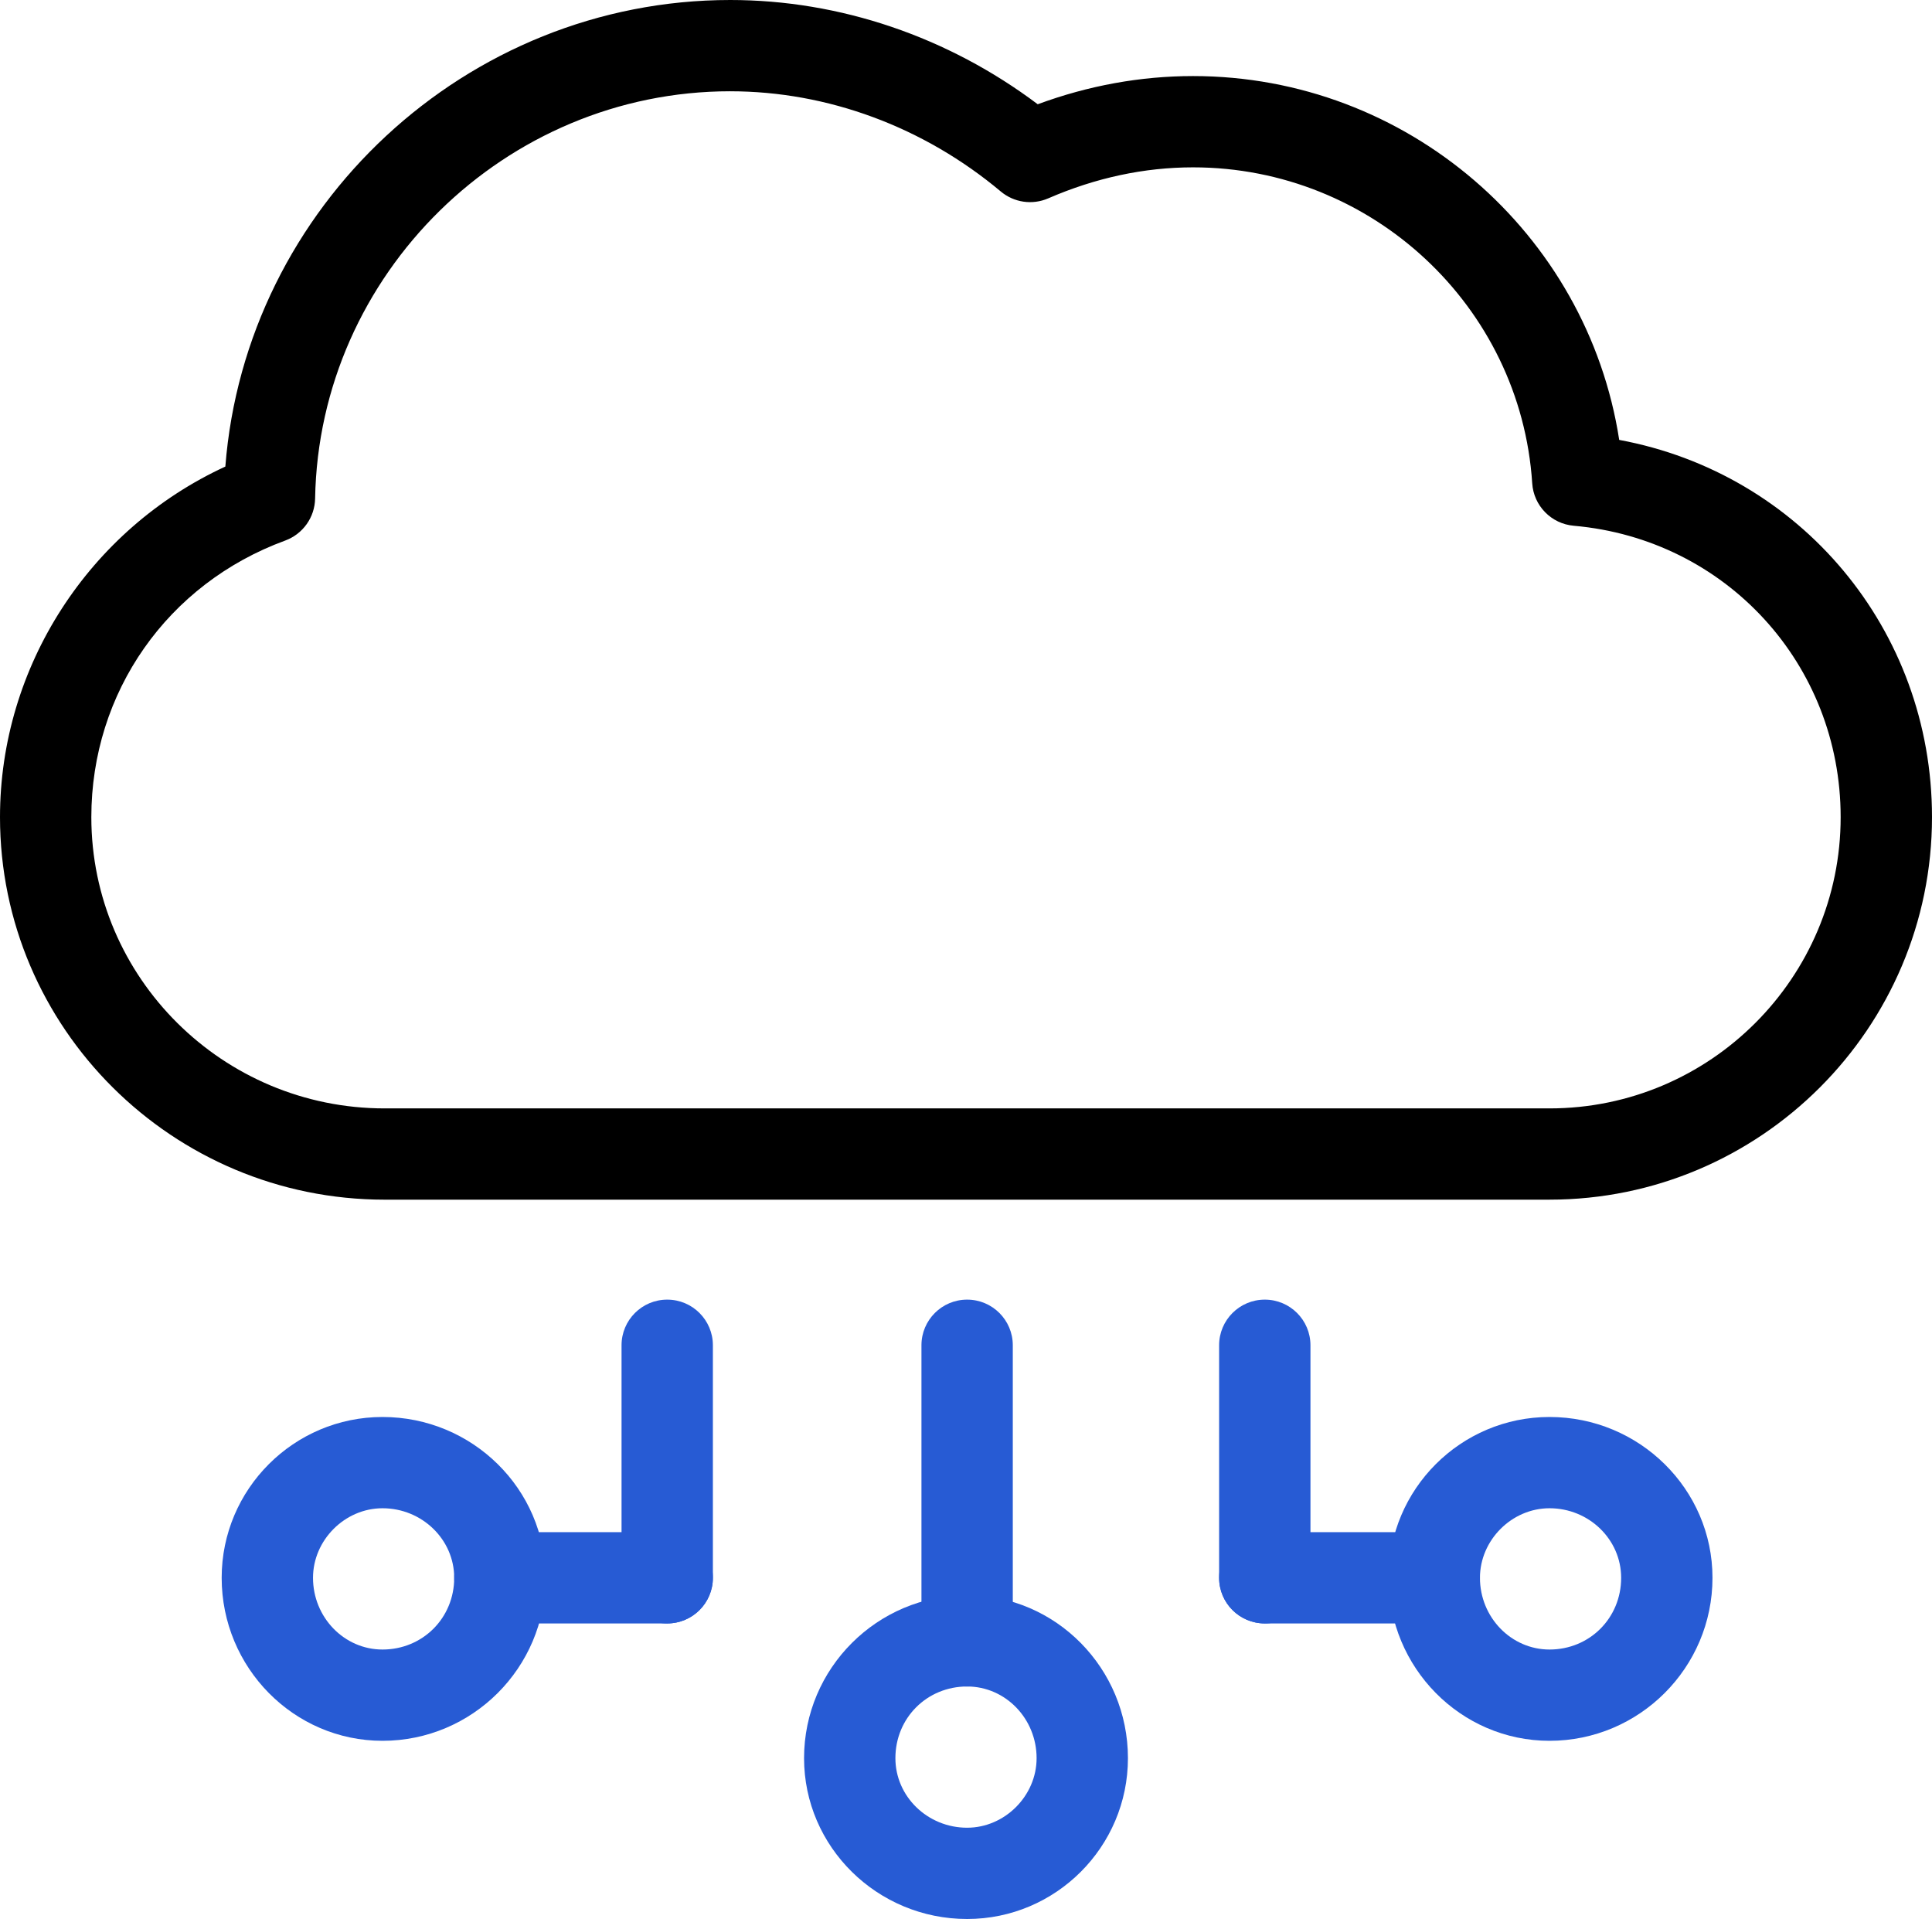
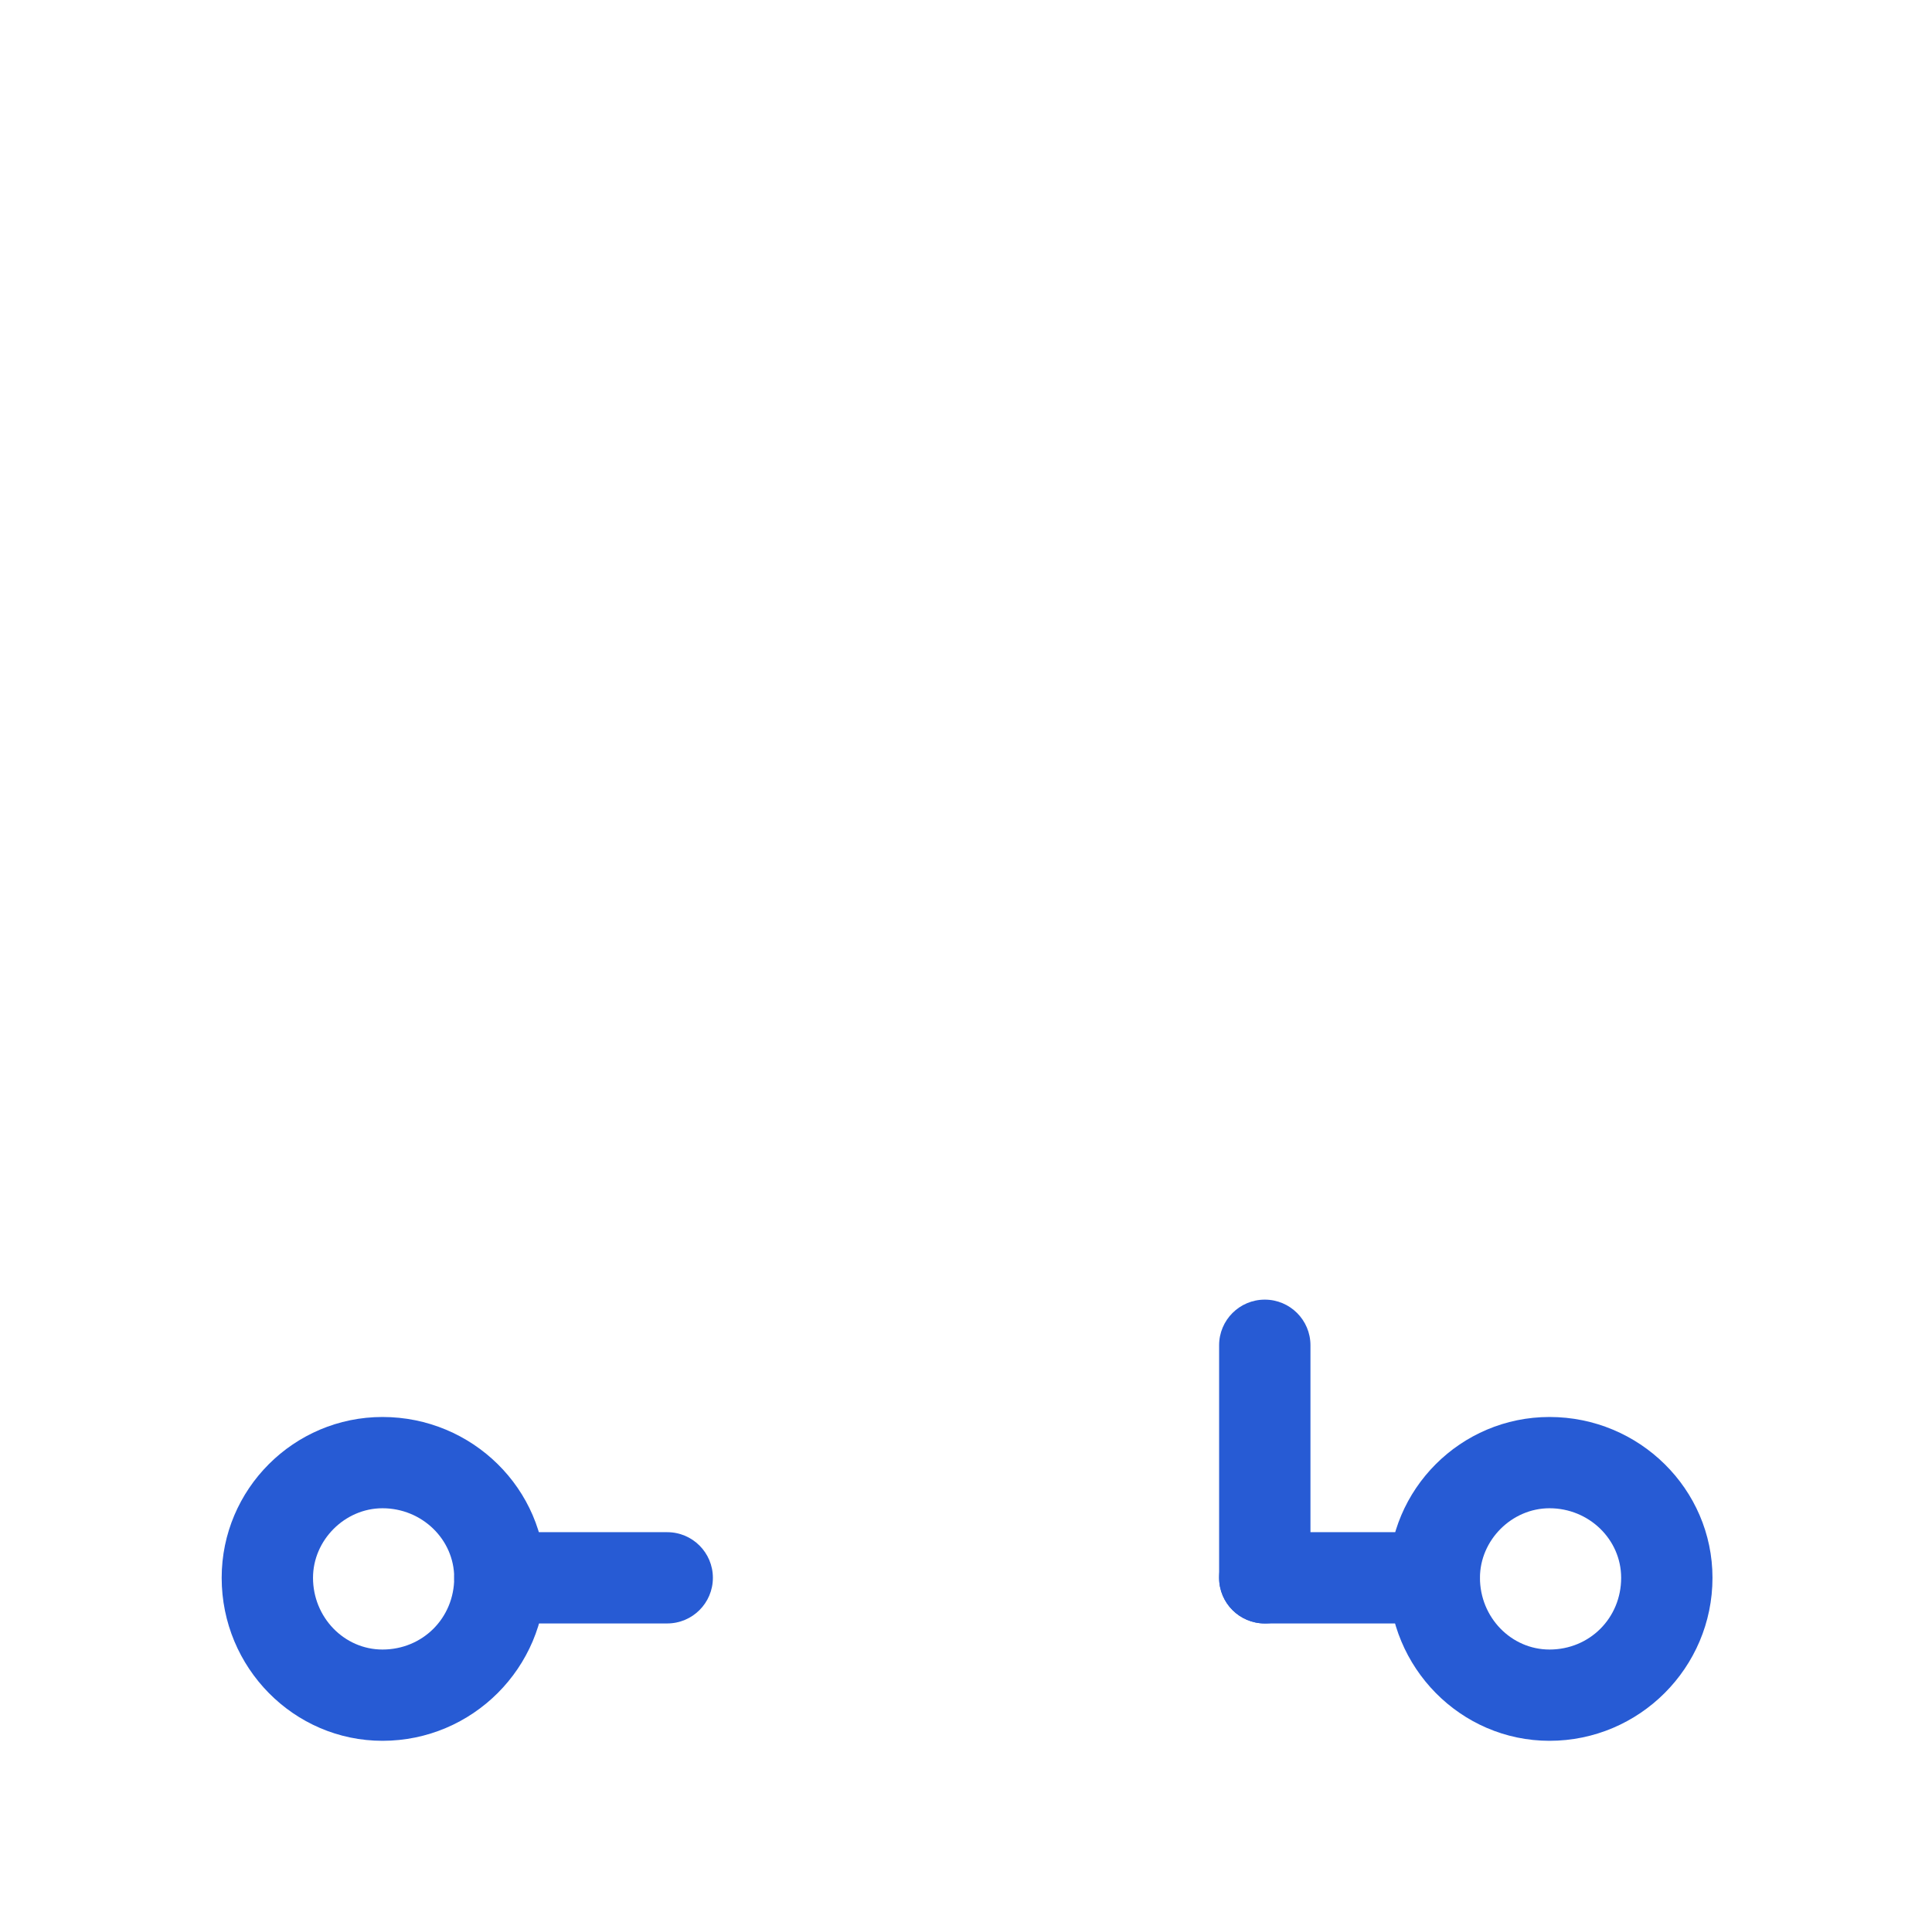
<svg xmlns="http://www.w3.org/2000/svg" id="Layer_2" data-name="Layer 2" viewBox="0 0 193.625 192.308">
  <g>
-     <path d="M96.925,192.308c-9.011,0-16.342-7.229-16.342-16.117,0-9.004,7.33-16.331,16.342-16.331,8.884,0,16.117,7.327,16.117,16.331,0,8.887-7.233,16.117-16.117,16.117Zm0-23.301c-4.029,0-7.188,3.155-7.188,7.184,0,3.841,3.226,6.97,7.188,6.97,3.774,0,6.963-3.192,6.963-6.97,0-3.962-3.121-7.184-6.963-7.184Z" style="fill: #275bd4;" />
-     <path d="M96.925,169.007c-2.529,0-4.577-2.048-4.577-4.573v-29.622c0-2.525,2.048-4.573,4.577-4.573s4.577,2.048,4.577,4.573v29.622c0,2.525-2.048,4.573-4.577,4.573Z" style="fill: #275bd4;" />
-     <path d="M66.868,162.69c-2.529,0-4.577-2.048-4.577-4.573v-23.305c0-2.525,2.048-4.573,4.577-4.573s4.577,2.048,4.577,4.573v23.305c0,2.525-2.048,4.573-4.577,4.573Z" style="fill: #275bd4;" />
    <path d="M66.868,162.69h-16.769c-2.529,0-4.577-2.048-4.577-4.573s2.048-4.573,4.577-4.573h16.769c2.529,0,4.577,2.048,4.577,4.573s-2.048,4.573-4.577,4.573Z" style="fill: #275bd4;" />
    <path d="M38.333,174.451c-8.884,0-16.117-7.327-16.117-16.334,0-8.887,7.233-16.117,16.117-16.117,9.011,0,16.342,7.229,16.342,16.117,0,9.008-7.33,16.334-16.342,16.334Zm0-23.305c-3.774,0-6.963,3.192-6.963,6.97,0,3.962,3.121,7.188,6.963,7.188,4.029,0,7.188-3.159,7.188-7.188,0-3.842-3.226-6.97-7.188-6.97Z" style="fill: #275bd4;" />
    <path d="M126.757,162.69c-2.529,0-4.577-2.048-4.577-4.573v-23.305c0-2.525,2.048-4.573,4.577-4.573s4.577,2.048,4.577,4.573v23.305c0,2.525-2.048,4.573-4.577,4.573Z" style="fill: #275bd4;" />
    <path d="M143.744,162.69h-16.987c-2.529,0-4.577-2.048-4.577-4.573s2.048-4.573,4.577-4.573h16.987c2.529,0,4.577,2.048,4.577,4.573s-2.048,4.573-4.577,4.573Z" style="fill: #275bd4;" />
    <path d="M155.291,174.451c-8.891,0-16.124-7.327-16.124-16.334,0-8.887,7.233-16.117,16.124-16.117,9.004,0,16.334,7.229,16.334,16.117,0,9.008-7.331,16.334-16.334,16.334Zm0-23.305c-3.781,0-6.97,3.192-6.97,6.97,0,3.962,3.129,7.188,6.97,7.188,4.029,0,7.181-3.159,7.181-7.188,0-3.842-3.219-6.97-7.181-6.97Z" style="fill: #275bd4;" />
-     <path d="M155.291,120.222H38.551C17.295,120.222,0,103.025,0,81.889c0-15.107,8.959-28.857,22.584-35.133C24.61,20.709,46.699,0,73.185,0c11,0,21.834,3.692,30.815,10.448,5.087-1.876,10.309-2.825,15.569-2.825,21.429,0,39.504,15.734,42.708,36.461,18.113,3.35,31.348,18.99,31.348,37.804,0,21.136-17.197,38.333-38.333,38.333ZM73.185,9.146c-22.547,0-41.207,18.308-41.605,40.806-.03,1.891-1.223,3.564-2.994,4.217-11.81,4.329-19.433,15.213-19.433,27.72,0,16.094,13.183,29.187,29.397,29.187h116.74c16.094,0,29.18-13.093,29.18-29.187,0-15.314-11.495-27.866-26.748-29.202-2.251-.195-4.022-2.003-4.164-4.258-1.155-17.752-16.087-31.659-33.989-31.659-4.892,0-9.769,1.047-14.511,3.106-1.598,.694-3.436,.424-4.764-.69-7.721-6.471-17.355-10.039-27.109-10.039Z" style="fill: #000000;" />
  </g>
</svg>